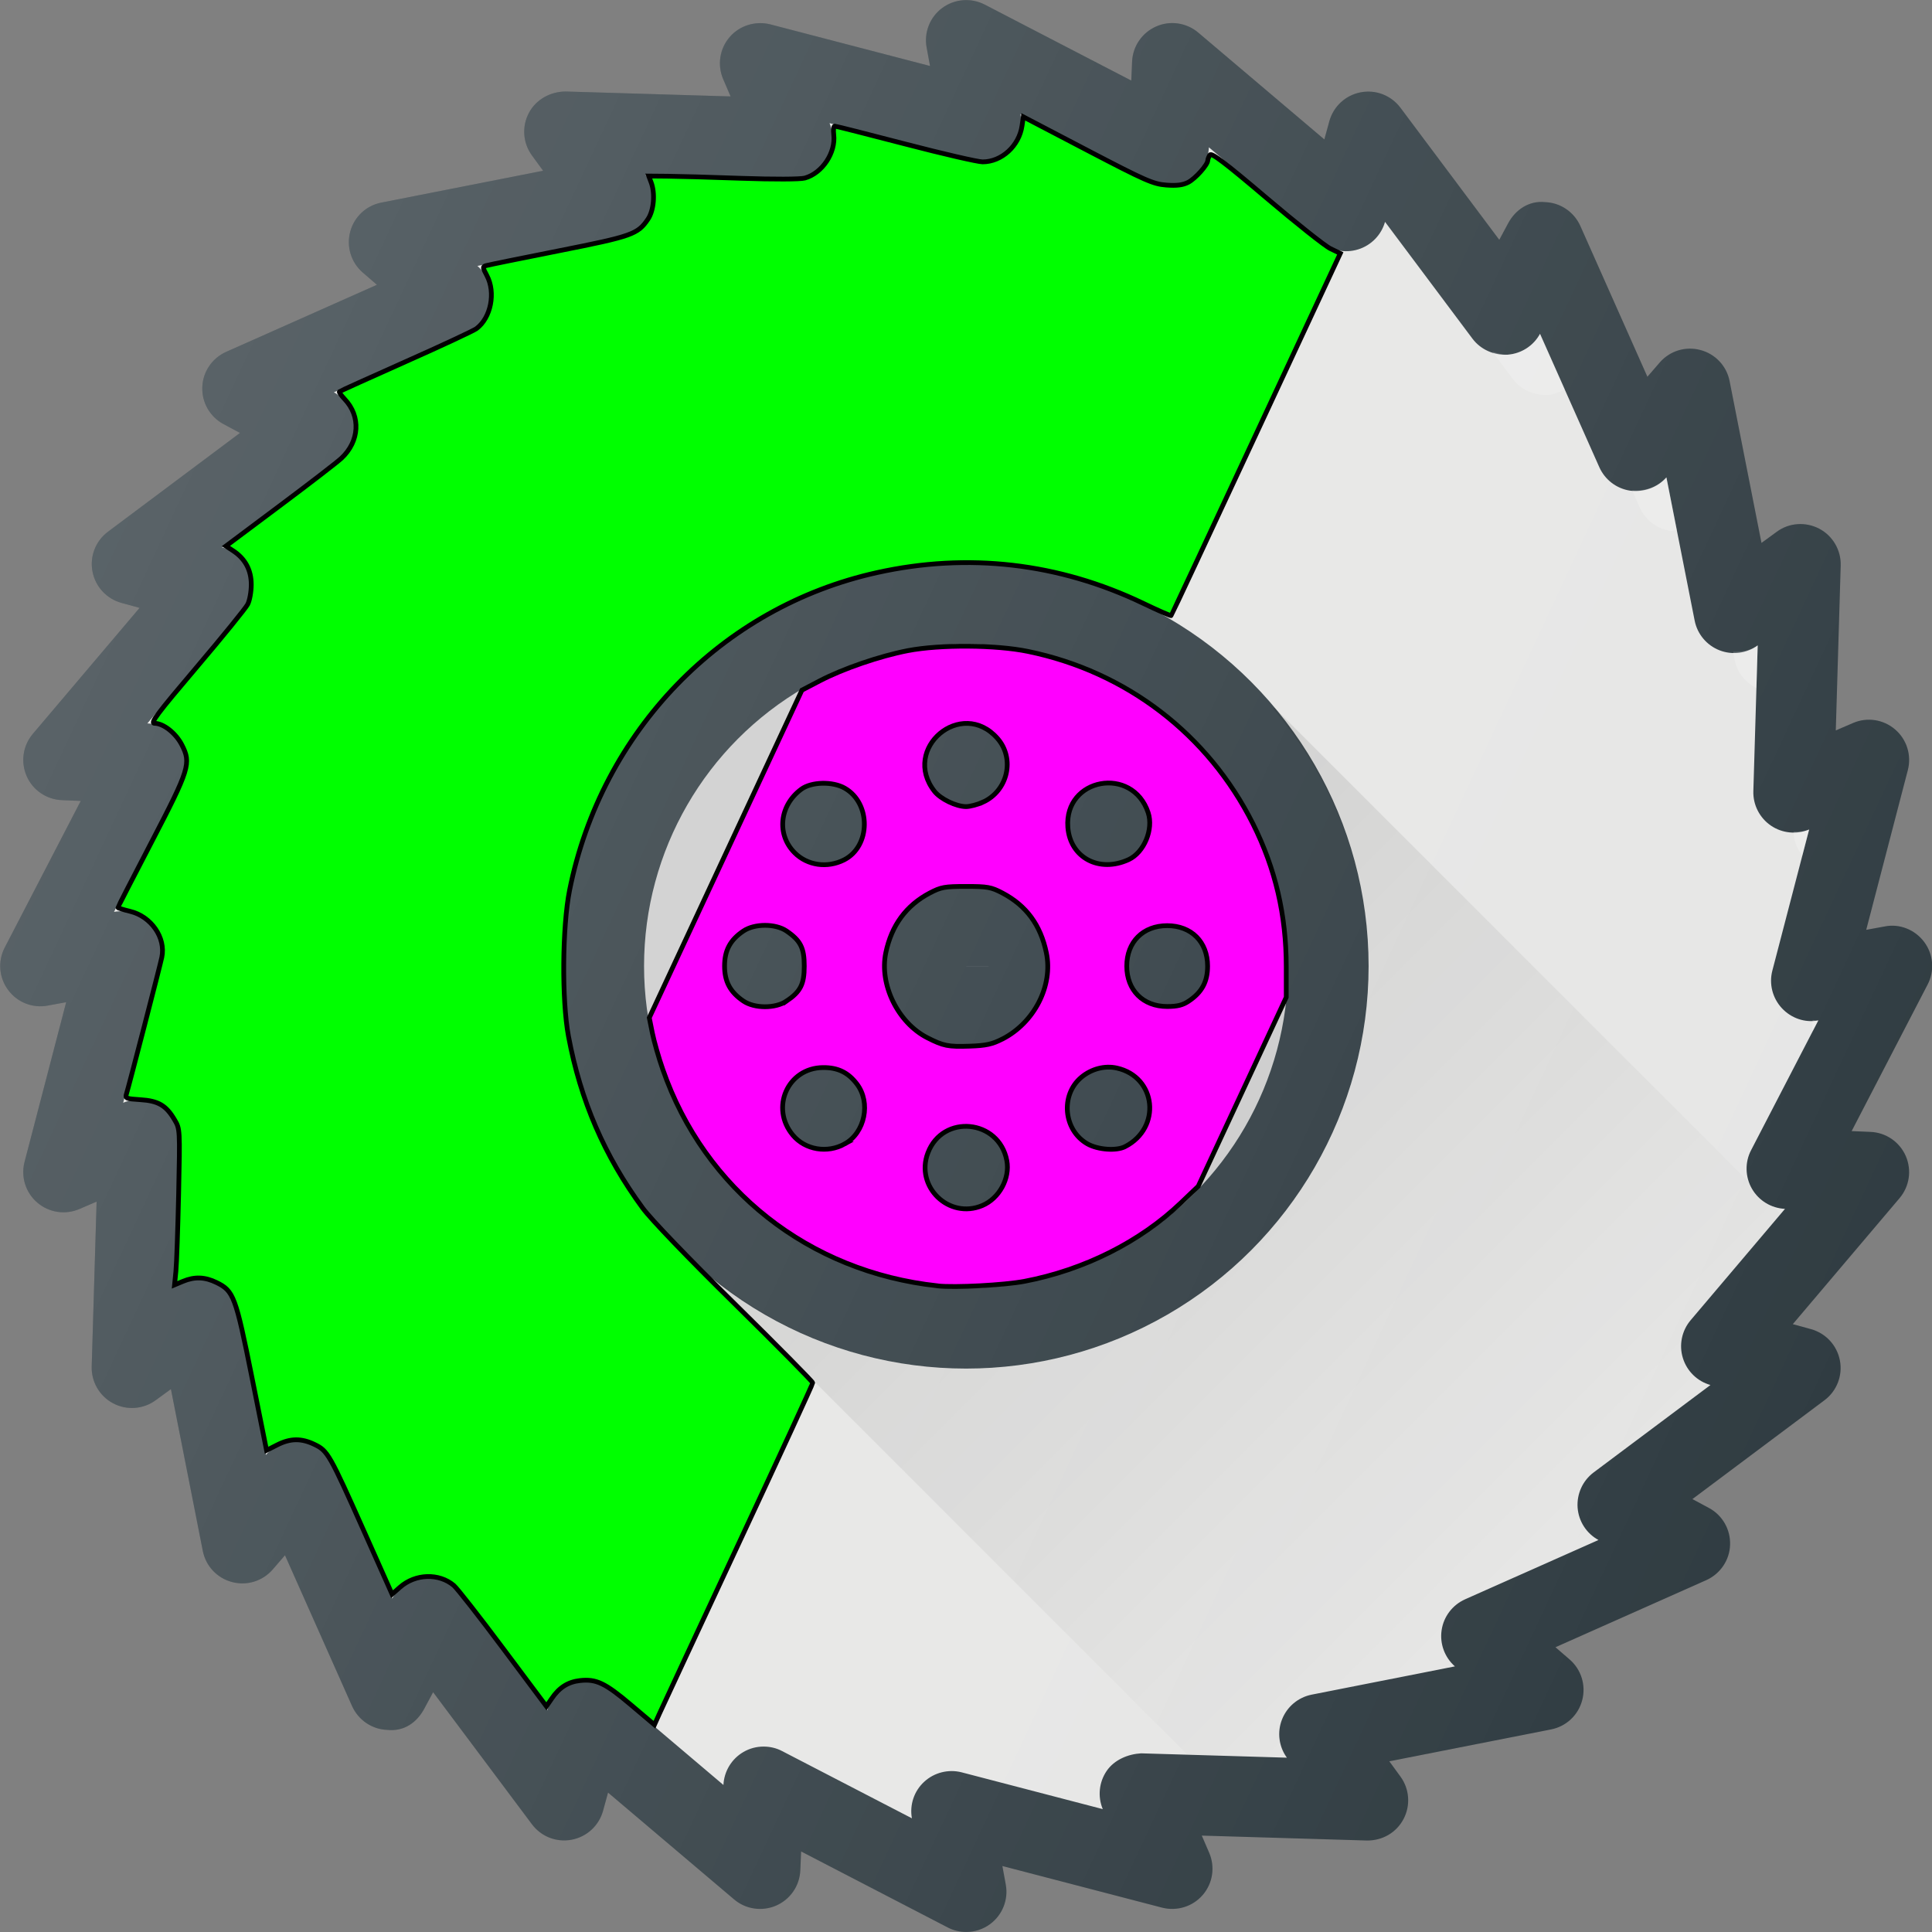
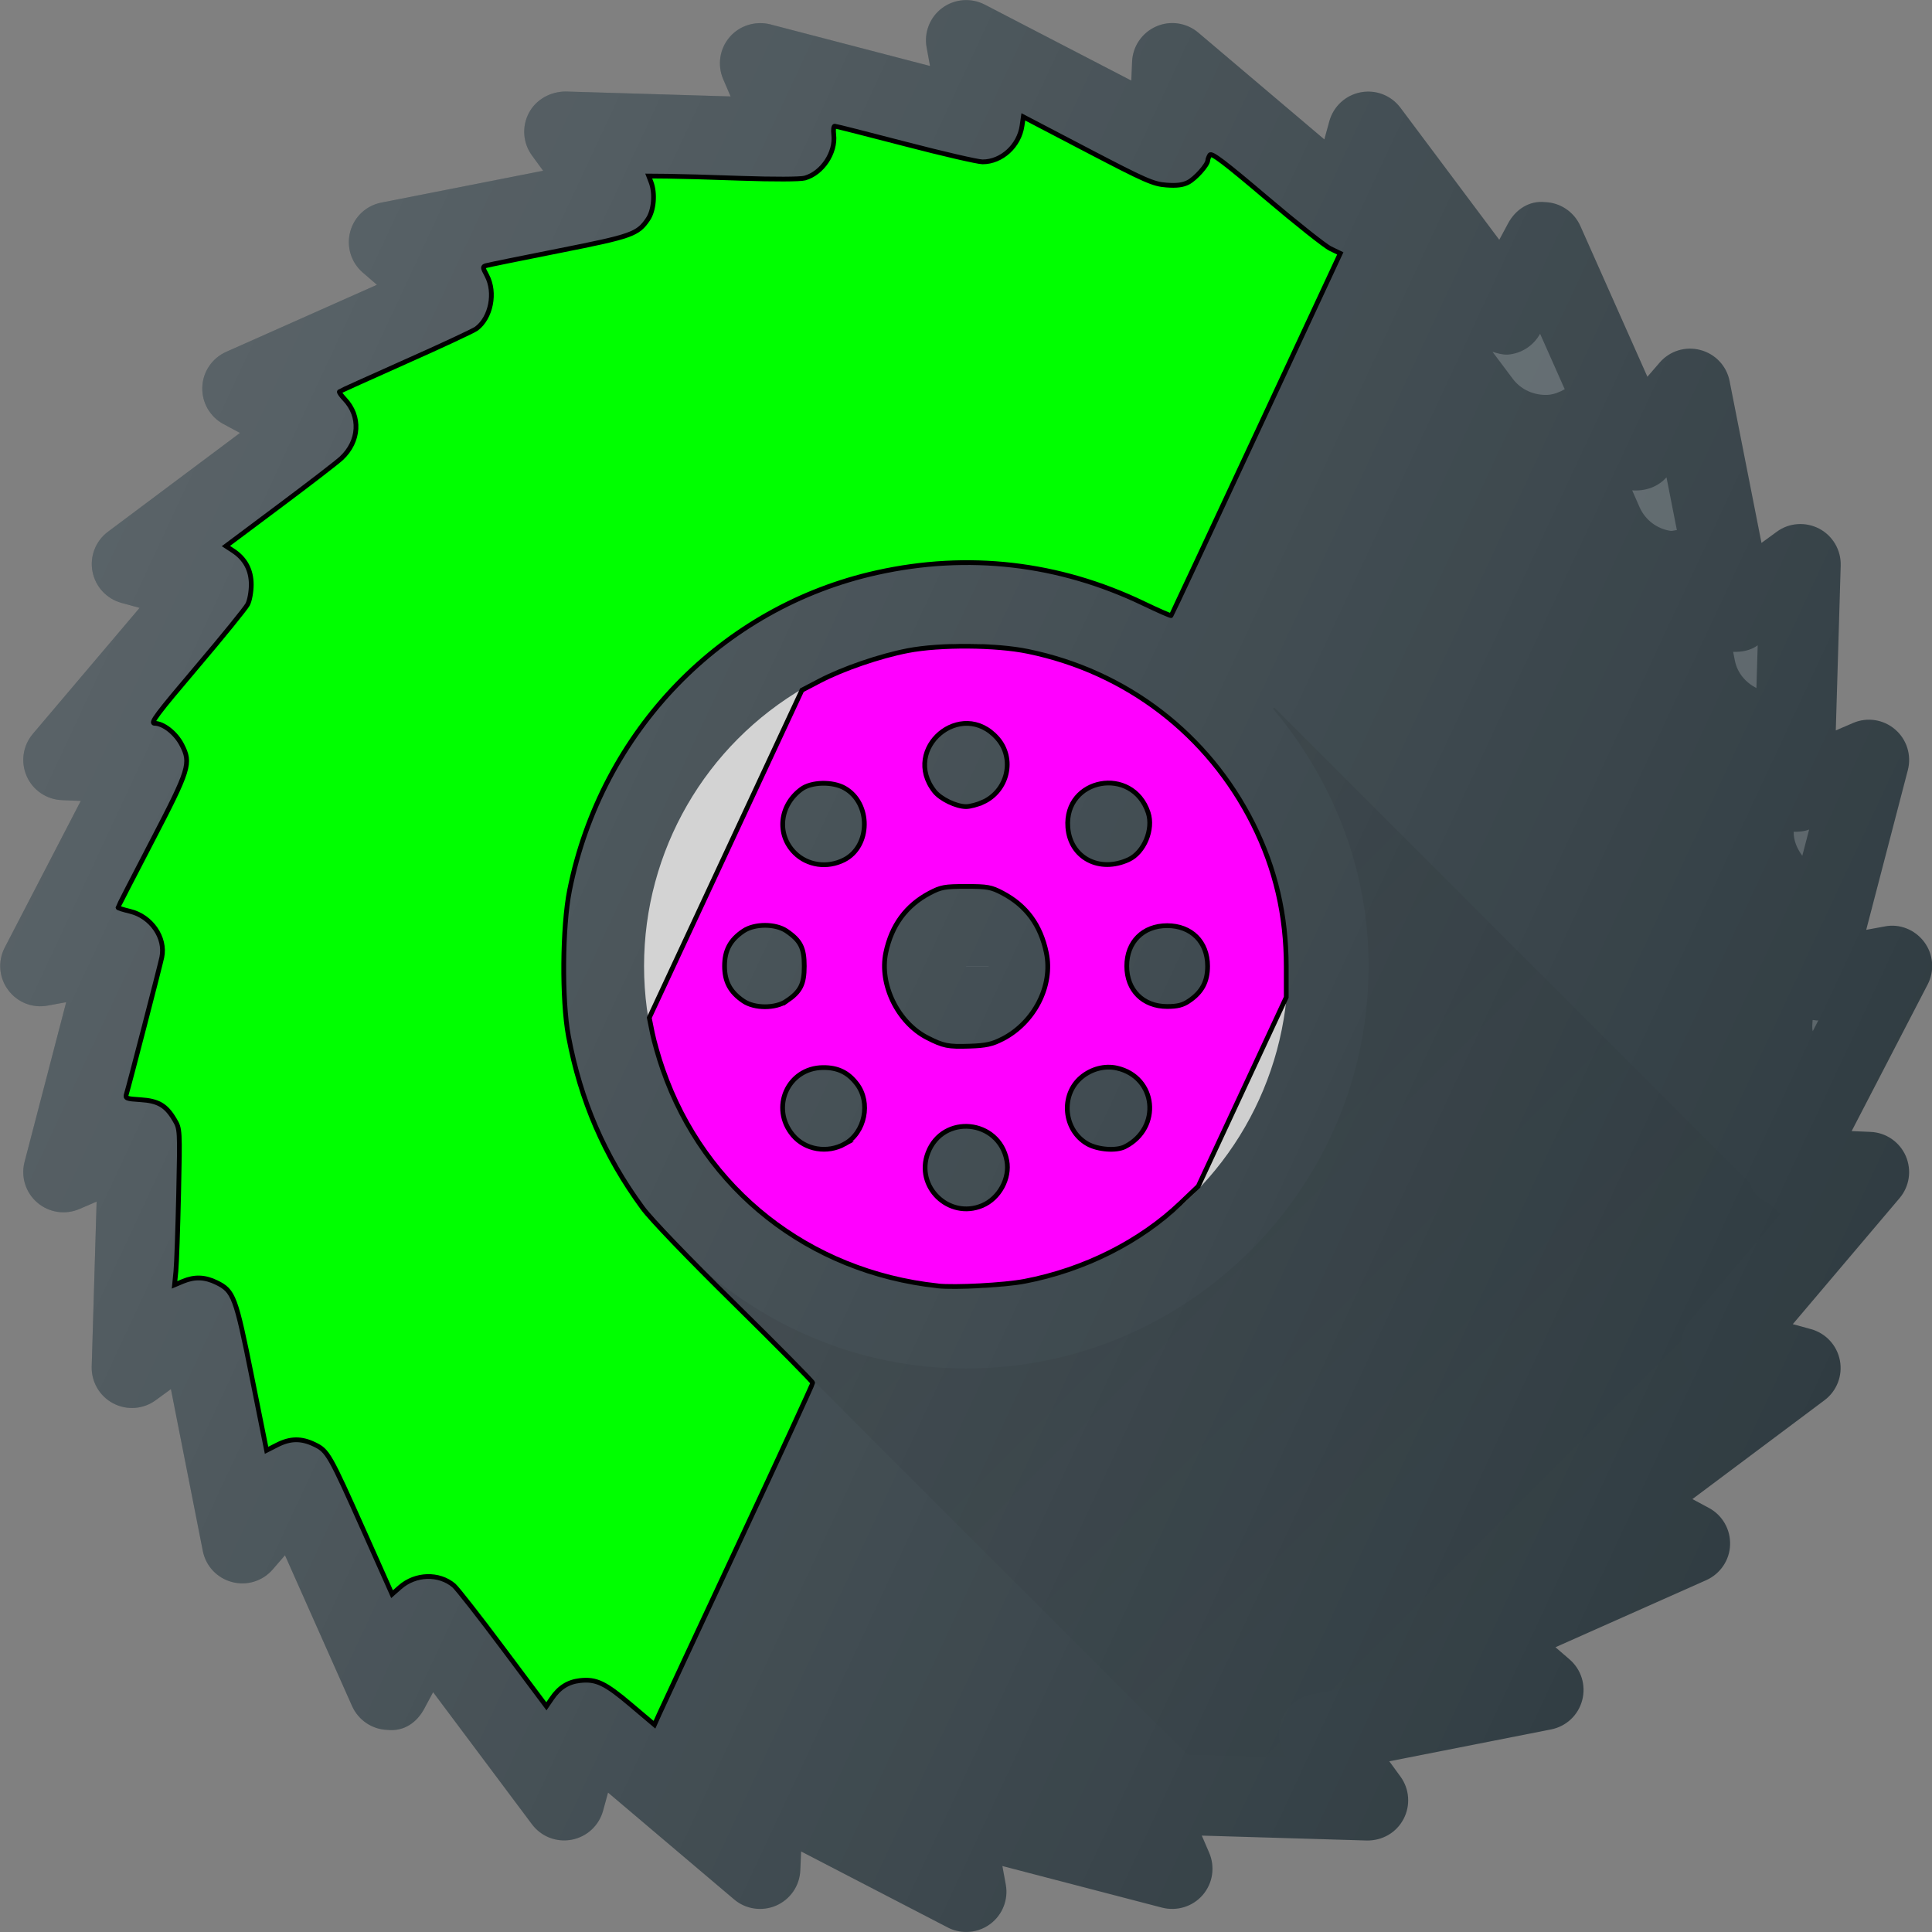
<svg xmlns="http://www.w3.org/2000/svg" width="100" height="100" enable-background="new 0 0 24 24" version="1.1" viewBox="0 0 100 100" xml:space="preserve">
  <rect x="0" y="0" width="100" height="100" fill="#808080" stroke="none" />
  <g transform="matrix(4.167 0 0 4.167 0 -.001)">
    <path d="m23.902 11.702c-0.113-0.153-0.306-0.232-0.492-0.194l-0.229 0.042 0.517-1.984c0.048-0.185-0.013-0.381-0.158-0.505-0.145-0.125-0.348-0.156-0.523-0.08l-0.214 0.092 0.061-2.049c0.005-0.191-0.098-0.368-0.267-0.457-0.169-0.088-0.374-0.075-0.528 0.039l-0.189 0.138-0.396-2.01c-0.037-0.188-0.177-0.337-0.362-0.386-0.186-0.05-0.381 0.011-0.506 0.155l-0.153 0.177-0.833-1.873c-0.078-0.174-0.248-0.29-0.438-0.296-0.199-0.022-0.369 0.095-0.459 0.263l-0.11 0.205-1.228-1.641c-0.115-0.153-0.305-0.227-0.494-0.191-0.188 0.036-0.338 0.175-0.389 0.359l-0.062 0.226-1.565-1.326c-0.146-0.124-0.35-0.154-0.524-0.077-0.175 0.077-0.291 0.246-0.299 0.437l-0.01 0.235-1.821-0.944c-0.169-0.087-0.374-0.071-0.527 0.042-0.153 0.113-0.229 0.304-0.194 0.492l0.042 0.229-1.984-0.517c-0.183-0.046-0.381 0.013-0.505 0.158-0.125 0.145-0.155 0.348-0.08 0.523l0.092 0.214-2.049-0.061c-0.187 4.883e-4 -0.369 0.098-0.457 0.267-0.089 0.169-0.074 0.374 0.039 0.528l0.138 0.189-2.01 0.396c-0.188 0.037-0.337 0.177-0.386 0.362-0.049 0.185 0.011 0.381 0.155 0.506l0.177 0.153-1.873 0.833c-0.174 0.078-0.29 0.248-0.296 0.438-0.007 0.191 0.095 0.369 0.263 0.459l0.205 0.11-1.641 1.228c-0.153 0.115-0.227 0.306-0.191 0.494 0.036 0.188 0.175 0.338 0.359 0.389l0.226 0.062-1.326 1.565c-0.124 0.146-0.153 0.349-0.077 0.524s0.246 0.291 0.437 0.299l0.235 0.01-0.944 1.821c-0.088 0.169-0.072 0.374 0.042 0.527 0.113 0.154 0.305 0.23 0.492 0.194l0.229-0.042-0.517 1.984c-0.048 0.185 0.013 0.381 0.158 0.505 0.145 0.125 0.348 0.155 0.523 0.08l0.214-0.092-0.061 2.049c-0.005 0.191 0.098 0.368 0.267 0.457 0.169 0.089 0.374 0.074 0.528-0.039l0.189-0.138 0.396 2.01c0.037 0.188 0.177 0.337 0.362 0.386 0.185 0.05 0.381-0.011 0.506-0.155l0.153-0.177 0.833 1.873c0.078 0.174 0.248 0.29 0.438 0.296 0.21 0.023 0.369-0.095 0.459-0.263l0.11-0.205 1.228 1.641c0.115 0.153 0.304 0.227 0.494 0.191 0.188-0.036 0.338-0.175 0.389-0.359l0.062-0.226 1.565 1.326c0.145 0.124 0.349 0.153 0.524 0.077 0.175-0.077 0.291-0.246 0.299-0.437l0.01-0.235 1.821 0.944c0.072 0.038 0.151 0.056 0.23 0.056 0.105 0 0.209-0.033 0.297-0.098 0.153-0.113 0.229-0.304 0.194-0.492l-0.042-0.229 1.984 0.517c0.184 0.047 0.381-0.013 0.505-0.158 0.125-0.145 0.155-0.348 0.08-0.523l-0.092-0.214 2.049 0.061c0.194 0.003 0.368-0.098 0.457-0.267 0.089-0.169 0.074-0.374-0.039-0.528l-0.138-0.189 2.01-0.396c0.188-0.037 0.337-0.177 0.386-0.362 0.049-0.185-0.011-0.381-0.155-0.506l-0.177-0.153 1.873-0.833c0.174-0.078 0.29-0.248 0.296-0.438 0.007-0.191-0.095-0.369-0.263-0.459l-0.205-0.11 1.641-1.228c0.153-0.115 0.227-0.306 0.191-0.494-0.036-0.188-0.175-0.338-0.359-0.389l-0.226-0.062 1.326-1.565c0.124-0.146 0.153-0.349 0.077-0.524-0.077-0.175-0.246-0.291-0.437-0.299l-0.235-0.01 0.944-1.821c0.088-0.169 0.072-0.374-0.042-0.527z" fill="#303c42" />
-     <path d="m21.751 14.287c-0.079 0.151-0.074 0.333 0.011 0.48s0.24 0.241 0.41 0.249l-1.172 1.383c-0.11 0.13-0.147 0.308-0.096 0.471 0.05 0.162 0.179 0.288 0.342 0.334l-1.451 1.086c-0.137 0.103-0.211 0.268-0.199 0.438 0.013 0.169 0.11 0.32 0.259 0.401l-1.657 0.737c-0.156 0.07-0.266 0.214-0.291 0.383-0.025 0.168 0.037 0.337 0.165 0.45l-1.779 0.351c-0.168 0.033-0.307 0.15-0.369 0.309-0.062 0.158-0.039 0.337 0.061 0.474l-1.811-0.054c-0.159 0.009-0.332 0.078-0.428 0.219-0.095 0.14-0.113 0.318-0.048 0.474l-1.753-0.457c-0.164-0.042-0.341 0.002-0.466 0.118-0.125 0.115-0.182 0.286-0.152 0.453l-1.612-0.835c-0.072-0.038-0.151-0.056-0.23-0.056-0.087 0-0.173 0.022-0.25 0.067-0.147 0.085-0.241 0.24-0.249 0.41l-1.383-1.172c-0.13-0.111-0.307-0.147-0.471-0.096-0.162 0.05-0.288 0.179-0.334 0.342l-1.086-1.451c-0.103-0.137-0.274-0.216-0.438-0.199-0.169 0.013-0.32 0.11-0.401 0.259l-0.737-1.657c-0.07-0.156-0.214-0.266-0.383-0.291-0.171-0.025-0.338 0.037-0.45 0.165l-0.351-1.779c-0.033-0.168-0.15-0.307-0.309-0.369-0.157-0.062-0.336-0.04-0.474 0.061l0.054-1.811c0.005-0.17-0.078-0.332-0.219-0.428-0.141-0.095-0.319-0.113-0.474-0.048l0.457-1.753c0.043-0.165-0.001-0.341-0.118-0.466-0.115-0.124-0.287-0.182-0.453-0.152l0.835-1.612c0.079-0.151 0.074-0.333-0.011-0.48s-0.24-0.241-0.41-0.249l1.172-1.383c0.11-0.13 0.147-0.308 0.096-0.471-0.05-0.162-0.179-0.288-0.342-0.334l1.451-1.086c0.137-0.103 0.211-0.268 0.199-0.438-0.013-0.169-0.11-0.32-0.259-0.401l1.657-0.737c0.156-0.07 0.266-0.214 0.291-0.383 0.025-0.168-0.037-0.337-0.165-0.45l1.779-0.351c0.168-0.033 0.307-0.15 0.369-0.309 0.062-0.158 0.039-0.337-0.061-0.474l1.811 0.054c0.18 0.004 0.332-0.077 0.428-0.219 0.095-0.14 0.113-0.318 0.048-0.474l1.753 0.457c0.165 0.042 0.341-9.766e-4 0.466-0.118 0.125-0.115 0.182-0.286 0.152-0.453l1.612 0.835c0.152 0.079 0.334 0.074 0.48-0.011 0.147-0.085 0.241-0.24 0.249-0.41l1.383 1.172c0.129 0.11 0.307 0.147 0.471 0.096 0.162-0.05 0.288-0.179 0.334-0.342l1.086 1.451c0.103 0.137 0.268 0.208 0.438 0.199 0.169-0.013 0.32-0.11 0.401-0.259l0.737 1.657c0.07 0.156 0.214 0.266 0.383 0.291 0.169 0.021 0.337-0.038 0.45-0.165l0.351 1.779c0.033 0.168 0.15 0.307 0.309 0.369 0.157 0.061 0.336 0.039 0.474-0.061l-0.054 1.811c-0.005 0.17 0.078 0.332 0.219 0.428 0.14 0.095 0.318 0.112 0.474 0.048l-0.457 1.753c-0.043 0.165 0.002 0.341 0.118 0.466 0.115 0.124 0.287 0.185 0.453 0.152z" fill="#e6e6e5" />
    <g fill="#fff">
      <path d="m21.55 8.208c0.03 0.151 0.133 0.27 0.267 0.339l0.016-0.531c-0.09 0.065-0.197 0.084-0.305 0.081z" opacity=".2" />
      <path d="m20.367 6.303c0.07 0.156 0.214 0.266 0.383 0.291 0.027 0.003 0.052-0.008 0.079-0.009l-0.129-0.656c-0.107 0.121-0.265 0.174-0.426 0.162z" opacity=".2" />
-       <path d="m22.387 10.63 0.085-0.326c-0.062 0.025-0.127 0.028-0.192 0.028-0.002 0.111 0.043 0.211 0.107 0.298z" opacity=".2" />
+       <path d="m22.387 10.63 0.085-0.326c-0.062 0.025-0.127 0.028-0.192 0.028-0.002 0.111 0.043 0.211 0.107 0.298" opacity=".2" />
      <path d="m18.791 4.706c0.103 0.137 0.268 0.208 0.438 0.199 0.075-0.006 0.144-0.034 0.207-0.07l-0.306-0.689c-0.081 0.148-0.232 0.246-0.401 0.259-0.066 0.003-0.128-0.015-0.19-0.035z" opacity=".2" />
      <path d="m22.515 12.67c-0.001 0.047-0.01 0.094 0.002 0.139l0.069-0.134c-0.024 0.005-0.047-0.006-0.071-0.005z" opacity=".2" />
    </g>
    <circle cx="12" cy="12" r="5" fill="#303c42" />
    <circle cx="12" cy="12" r="4" fill="#ccc" />
    <g fill="#303c42">
      <path d="m12 11c-0.551 0-1 0.449-1 1 0 0.551 0.449 1 1 1 0.551 0 1-0.449 1-1 0-0.551-0.449-1-1-1zm4.88e-4 1s-4.88e-4 -4.89e-4 -4.88e-4 -9.77e-4l0.5 9.77e-4z" />
      <circle cx="12" cy="9.5" r=".5" />
      <circle cx="12" cy="14.5" r=".5" />
      <circle transform="rotate(-45.002 10.232 10.232)" cx="10.232" cy="10.232" r=".5" />
      <circle transform="rotate(-45.002 13.768 13.768)" cx="13.768" cy="13.768" r=".5" />
      <circle cx="9.5" cy="12" r=".5" />
      <circle cx="14.5" cy="12" r=".5" />
      <circle transform="rotate(-45.002 10.232 13.768)" cx="10.232" cy="13.768" r=".5" />
      <circle transform="rotate(-45.002 13.768 10.232)" cx="13.768" cy="10.232" r=".5" />
    </g>
    <linearGradient id="SVGID_1_" x1="12.105" x2="19.49" y1="12.109" y2="19.494" gradientUnits="userSpaceOnUse">
      <stop stop-color="#010101" stop-opacity=".1" offset="0" />
      <stop stop-color="#010101" stop-opacity="0" offset="1" />
    </linearGradient>
    <path d="m21.245 17.204c-0.163-0.046-0.292-0.171-0.342-0.334-0.051-0.163-0.014-0.341 0.096-0.471l1.119-1.32-0.114-0.114c-0.098-0.042-0.187-0.103-0.242-0.198-0.011-0.019-9e-3 -0.042-0.017-0.062l-5.917-5.917-0.016 0.014c0.73 0.869 1.188 1.975 1.188 3.197 0 2.757-2.243 5-5 5-1.324 0-2.521-0.526-3.416-1.369l6.166 6.166 1.234 0.037c-0.1-0.137-0.122-0.316-0.061-0.474 0.062-0.159 0.201-0.276 0.369-0.309l1.779-0.351c-0.127-0.112-0.189-0.281-0.165-0.45 0.025-0.169 0.135-0.313 0.291-0.383l1.657-0.737c-0.148-0.081-0.246-0.232-0.259-0.401-0.013-0.17 0.062-0.335 0.199-0.438z" fill="url(#SVGID_1_)" />
    <linearGradient id="SVGID_2_" x1="1.123" x2="22.877" y1="6.928" y2="17.072" gradientUnits="userSpaceOnUse">
      <stop stop-color="#fff" stop-opacity=".2" offset="0" />
      <stop stop-color="#fff" stop-opacity="0" offset="1" />
    </linearGradient>
    <path d="m23.902 11.702c-0.113-0.153-0.306-0.232-0.492-0.194l-0.229 0.042 0.517-1.984c0.048-0.185-0.013-0.381-0.158-0.505-0.145-0.125-0.348-0.156-0.523-0.08l-0.214 0.092 0.061-2.049c0.005-0.191-0.098-0.368-0.267-0.457-0.169-0.088-0.374-0.075-0.528 0.039l-0.189 0.138-0.396-2.01c-0.037-0.188-0.177-0.337-0.362-0.386-0.186-0.05-0.381 0.011-0.506 0.155l-0.153 0.177-0.833-1.873c-0.078-0.174-0.248-0.29-0.438-0.296-0.199-0.022-0.369 0.095-0.459 0.263l-0.11 0.205-1.228-1.641c-0.115-0.153-0.305-0.227-0.494-0.191-0.188 0.036-0.338 0.175-0.389 0.359l-0.062 0.226-1.565-1.326c-0.146-0.124-0.35-0.154-0.524-0.077-0.175 0.077-0.291 0.246-0.299 0.437l-0.01 0.235-1.821-0.944c-0.169-0.087-0.374-0.071-0.527 0.042-0.153 0.113-0.229 0.304-0.194 0.492l0.042 0.229-1.984-0.517c-0.183-0.046-0.381 0.013-0.505 0.158-0.125 0.145-0.155 0.348-0.08 0.523l0.092 0.214-2.049-0.061c-0.187 4.883e-4 -0.369 0.098-0.457 0.267-0.089 0.169-0.074 0.374 0.039 0.528l0.138 0.189-2.01 0.396c-0.188 0.037-0.337 0.177-0.386 0.362-0.049 0.185 0.011 0.381 0.155 0.506l0.177 0.153-1.873 0.833c-0.174 0.078-0.29 0.248-0.296 0.438-0.007 0.191 0.095 0.369 0.263 0.459l0.205 0.11-1.641 1.228c-0.153 0.115-0.227 0.306-0.191 0.494 0.036 0.188 0.175 0.338 0.359 0.389l0.226 0.062-1.326 1.565c-0.124 0.146-0.153 0.349-0.077 0.524s0.246 0.291 0.437 0.299l0.235 0.01-0.944 1.821c-0.088 0.169-0.072 0.374 0.042 0.527 0.113 0.154 0.305 0.23 0.492 0.194l0.229-0.042-0.517 1.984c-0.048 0.185 0.013 0.381 0.158 0.505 0.145 0.125 0.348 0.155 0.523 0.08l0.214-0.092-0.061 2.049c-0.005 0.191 0.098 0.368 0.267 0.457 0.169 0.089 0.374 0.074 0.528-0.039l0.189-0.138 0.396 2.01c0.037 0.188 0.177 0.337 0.362 0.386 0.185 0.05 0.381-0.011 0.506-0.155l0.153-0.177 0.833 1.873c0.078 0.174 0.248 0.29 0.438 0.296 0.21 0.023 0.369-0.095 0.459-0.263l0.11-0.205 1.228 1.641c0.115 0.153 0.304 0.227 0.494 0.191 0.188-0.036 0.338-0.175 0.389-0.359l0.062-0.226 1.565 1.326c0.145 0.124 0.349 0.153 0.524 0.077 0.175-0.077 0.291-0.246 0.299-0.437l0.01-0.235 1.821 0.944c0.072 0.038 0.151 0.056 0.23 0.056 0.105 0 0.209-0.033 0.297-0.098 0.153-0.113 0.229-0.304 0.194-0.492l-0.042-0.229 1.984 0.517c0.184 0.047 0.381-0.013 0.505-0.158 0.125-0.145 0.155-0.348 0.08-0.523l-0.092-0.214 2.049 0.061c0.194 0.003 0.368-0.098 0.457-0.267 0.089-0.169 0.074-0.374-0.039-0.528l-0.138-0.189 2.01-0.396c0.188-0.037 0.337-0.177 0.386-0.362 0.049-0.185-0.011-0.381-0.155-0.506l-0.177-0.153 1.873-0.833c0.174-0.078 0.29-0.248 0.296-0.438 0.007-0.191-0.095-0.369-0.263-0.459l-0.205-0.11 1.641-1.228c0.153-0.115 0.227-0.306 0.191-0.494-0.036-0.188-0.175-0.338-0.359-0.389l-0.226-0.062 1.326-1.565c0.124-0.146 0.153-0.349 0.077-0.524-0.077-0.175-0.246-0.291-0.437-0.299l-0.235-0.01 0.944-1.821c0.088-0.169 0.072-0.374-0.042-0.527z" fill="url(#SVGID_2_)" />
    <path d="m7.836 21.176c-0.319-0.27-0.43-0.323-0.631-0.301-0.15 0.017-0.259 0.086-0.353 0.225l-0.065 0.095-0.537-0.718c-0.295-0.395-0.571-0.747-0.613-0.783-0.184-0.156-0.477-0.147-0.668 0.021l-0.099 0.087-0.346-0.776c-0.43-0.964-0.454-1.005-0.616-1.083-0.165-0.08-0.301-0.078-0.465 0.005l-0.132 0.067-0.183-0.912c-0.201-1.002-0.226-1.068-0.439-1.172-0.143-0.07-0.272-0.075-0.416-0.015l-0.105 0.044 0.017-0.17c0.009-0.093 0.024-0.529 0.034-0.968 0.017-0.793 0.017-0.799-0.051-0.913-0.104-0.177-0.201-0.235-0.424-0.249-0.175-0.011-0.191-0.017-0.174-0.07 0.028-0.088 0.418-1.592 0.44-1.699 0.051-0.243-0.132-0.508-0.395-0.571-0.083-0.02-0.15-0.041-0.15-0.047 0-0.006 0.188-0.373 0.419-0.816 0.47-0.903 0.493-0.976 0.374-1.206-0.075-0.145-0.229-0.266-0.338-0.266-0.058 0 0.029-0.115 0.521-0.695 0.325-0.383 0.61-0.734 0.635-0.782 0.025-0.047 0.045-0.158 0.045-0.246 0-0.181-0.075-0.321-0.225-0.42l-0.09-0.059 0.667-0.499c0.367-0.274 0.712-0.54 0.767-0.591 0.226-0.21 0.244-0.522 0.041-0.735-0.042-0.045-0.072-0.086-0.065-0.093 0.007-0.007 0.378-0.174 0.824-0.373 0.446-0.198 0.841-0.383 0.877-0.409 0.181-0.134 0.243-0.449 0.13-0.661-0.054-0.101-0.055-0.11-0.007-0.123 0.028-0.008 0.435-0.091 0.904-0.184 0.908-0.18 0.978-0.205 1.105-0.393 0.073-0.108 0.091-0.321 0.038-0.459l-0.029-0.076 0.228 0.002c0.126 9.008e-4 0.54 0.012 0.921 0.026 0.405 0.014 0.733 0.013 0.79-0.003 0.216-0.06 0.386-0.315 0.359-0.54-0.007-0.058-0.001-0.105 0.012-0.105 0.013 0 0.408 0.1 0.876 0.222 0.468 0.122 0.901 0.222 0.961 0.222 0.237 0 0.454-0.199 0.49-0.448l0.016-0.111 0.798 0.417c0.72 0.376 0.816 0.418 0.978 0.43 0.129 0.01 0.206 1.271e-4 0.272-0.034 0.089-0.046 0.242-0.217 0.243-0.272 2.36e-4 -0.015 0.012-0.045 0.026-0.068 0.02-0.031 0.186 0.095 0.701 0.532 0.371 0.315 0.73 0.6 0.797 0.632l0.122 0.059-1.046 2.245c-0.575 1.235-1.05 2.249-1.055 2.254-0.005 0.005-0.161-0.063-0.346-0.152-1.05-0.503-2.176-0.633-3.308-0.382-1.931 0.428-3.421 1.968-3.818 3.944-0.091 0.456-0.098 1.364-0.014 1.815 0.15 0.8 0.447 1.488 0.922 2.134 0.1 0.137 0.566 0.622 1.141 1.188 0.534 0.526 0.971 0.969 0.971 0.983 0 0.015-0.414 0.914-0.921 1.999-0.506 1.085-0.949 2.034-0.983 2.11l-0.062 0.138z" fill="#0f0" stroke="#000" stroke-width=".059" />
    <path d="m11.645 15.972c-1.597-0.173-2.893-1.194-3.412-2.688-0.051-0.145-0.109-0.349-0.13-0.453l-0.038-0.189 1.896-4.069 0.222-0.116c0.29-0.151 0.743-0.307 1.094-0.375 0.4-0.077 1.093-0.073 1.493 0.01 1.223 0.252 2.237 1.03 2.794 2.142 0.278 0.556 0.413 1.134 0.413 1.772v0.381l-1.093 2.348-0.217 0.207c-0.508 0.485-1.203 0.833-1.942 0.974-0.254 0.048-0.862 0.08-1.079 0.057zm0.556-0.997c0.21-0.088 0.347-0.337 0.305-0.559-0.097-0.513-0.795-0.582-0.98-0.096-0.161 0.42 0.26 0.829 0.675 0.655zm-1.708-0.766c0.251-0.14 0.327-0.513 0.151-0.744-0.109-0.144-0.238-0.206-0.422-0.204-0.438 0.004-0.658 0.501-0.373 0.84 0.154 0.183 0.428 0.228 0.644 0.108zm3.482 0.034c0.455-0.233 0.389-0.866-0.102-0.976-0.15-0.034-0.317 0.01-0.442 0.115-0.262 0.22-0.221 0.658 0.077 0.827 0.13 0.073 0.358 0.09 0.467 0.034zm-1.523-1.337c0.397-0.204 0.631-0.664 0.545-1.072-0.072-0.345-0.249-0.585-0.545-0.741-0.141-0.074-0.186-0.082-0.452-0.082-0.266 0-0.311 0.008-0.452 0.082-0.292 0.154-0.474 0.401-0.545 0.741-0.083 0.394 0.149 0.869 0.515 1.056 0.2 0.102 0.259 0.114 0.526 0.105 0.204-0.007 0.281-0.024 0.407-0.089zm-2.683-0.47c0.175-0.119 0.221-0.21 0.221-0.436s-0.046-0.317-0.221-0.436c-0.137-0.093-0.396-0.093-0.535 7.04e-4 -0.164 0.11-0.234 0.241-0.234 0.435s0.071 0.325 0.234 0.435c0.139 0.094 0.398 0.094 0.535 7.04e-4zm4.997-7.04e-4c0.164-0.11 0.234-0.241 0.234-0.435 0-0.301-0.202-0.502-0.502-0.502s-0.502 0.202-0.502 0.502 0.202 0.502 0.502 0.502c0.126 0 0.194-0.017 0.268-0.067zm-4.282-1.754c0.332-0.168 0.338-0.703 0.009-0.891-0.15-0.086-0.415-0.08-0.54 0.013-0.272 0.201-0.309 0.563-0.082 0.79 0.158 0.158 0.405 0.193 0.613 0.088zm3.536-0.004c0.191-0.089 0.31-0.375 0.242-0.582-0.194-0.588-1.044-0.433-0.998 0.181 0.029 0.378 0.391 0.57 0.756 0.401zm-1.811-0.713c0.31-0.141 0.401-0.541 0.181-0.792-0.446-0.508-1.2 0.126-0.782 0.658 0.075 0.095 0.27 0.189 0.392 0.189 0.049 0 0.143-0.025 0.209-0.055z" fill="#f0f" stroke="#000" stroke-width=".059" />
  </g>
</svg>